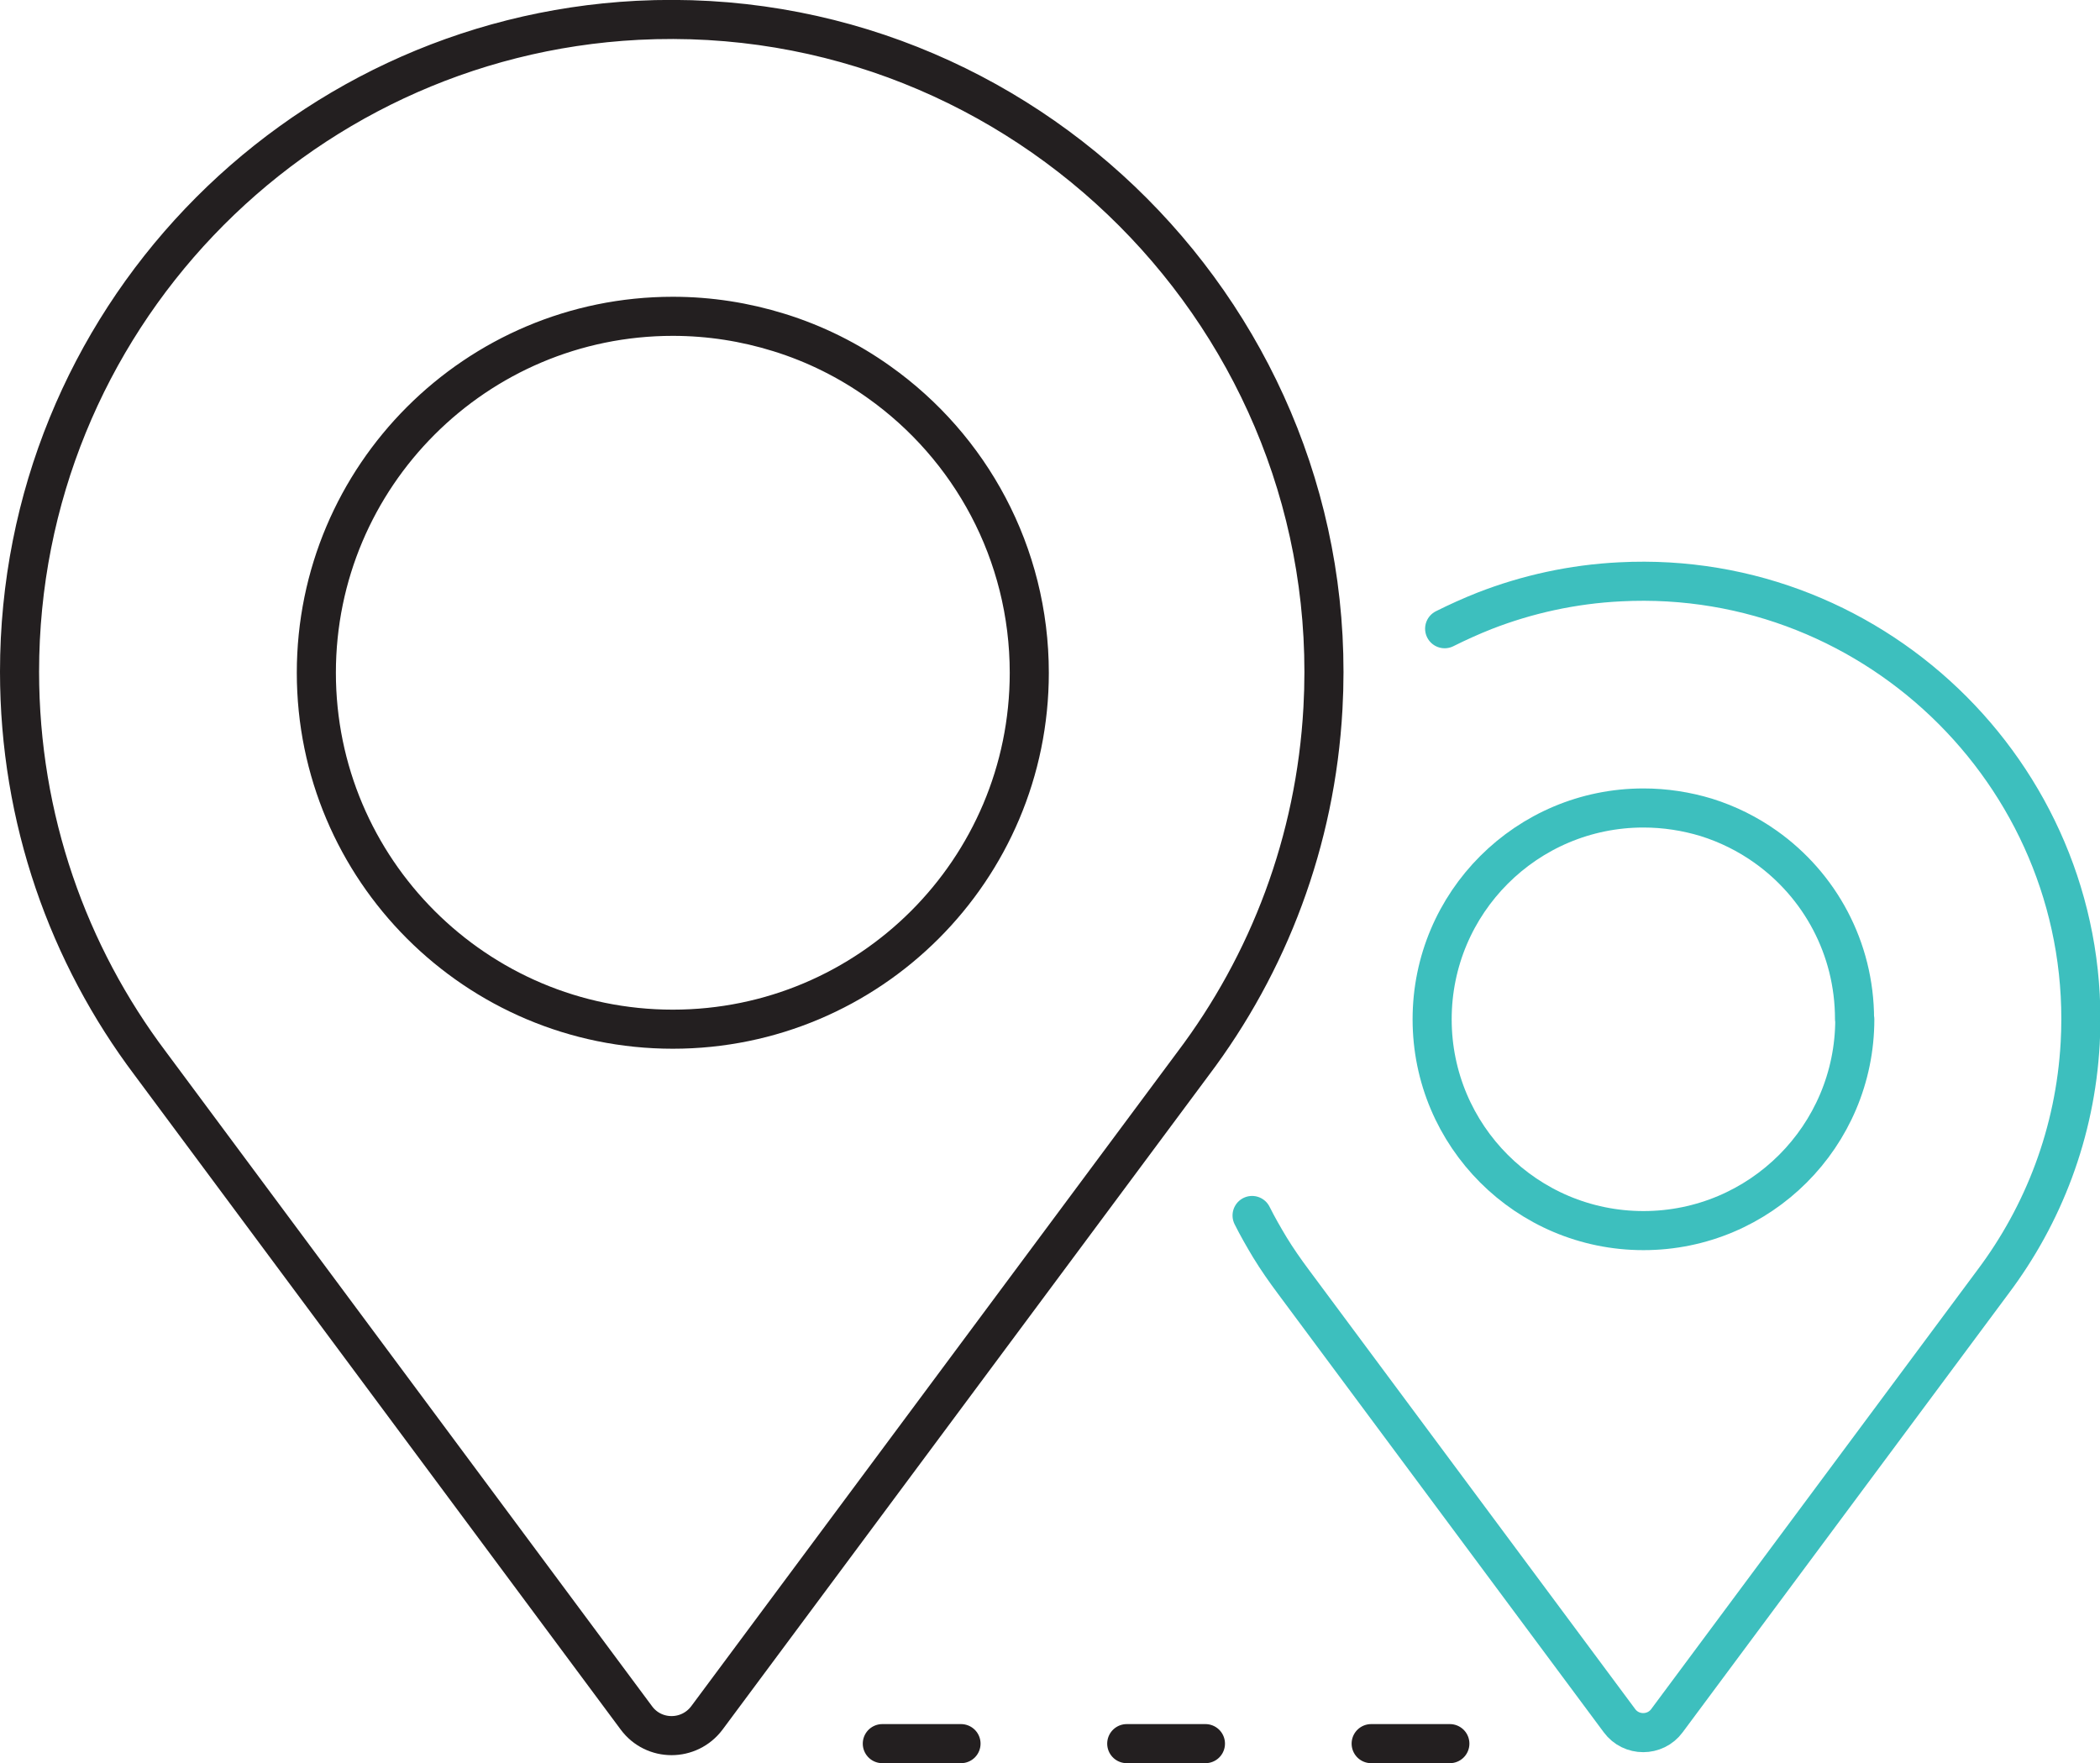
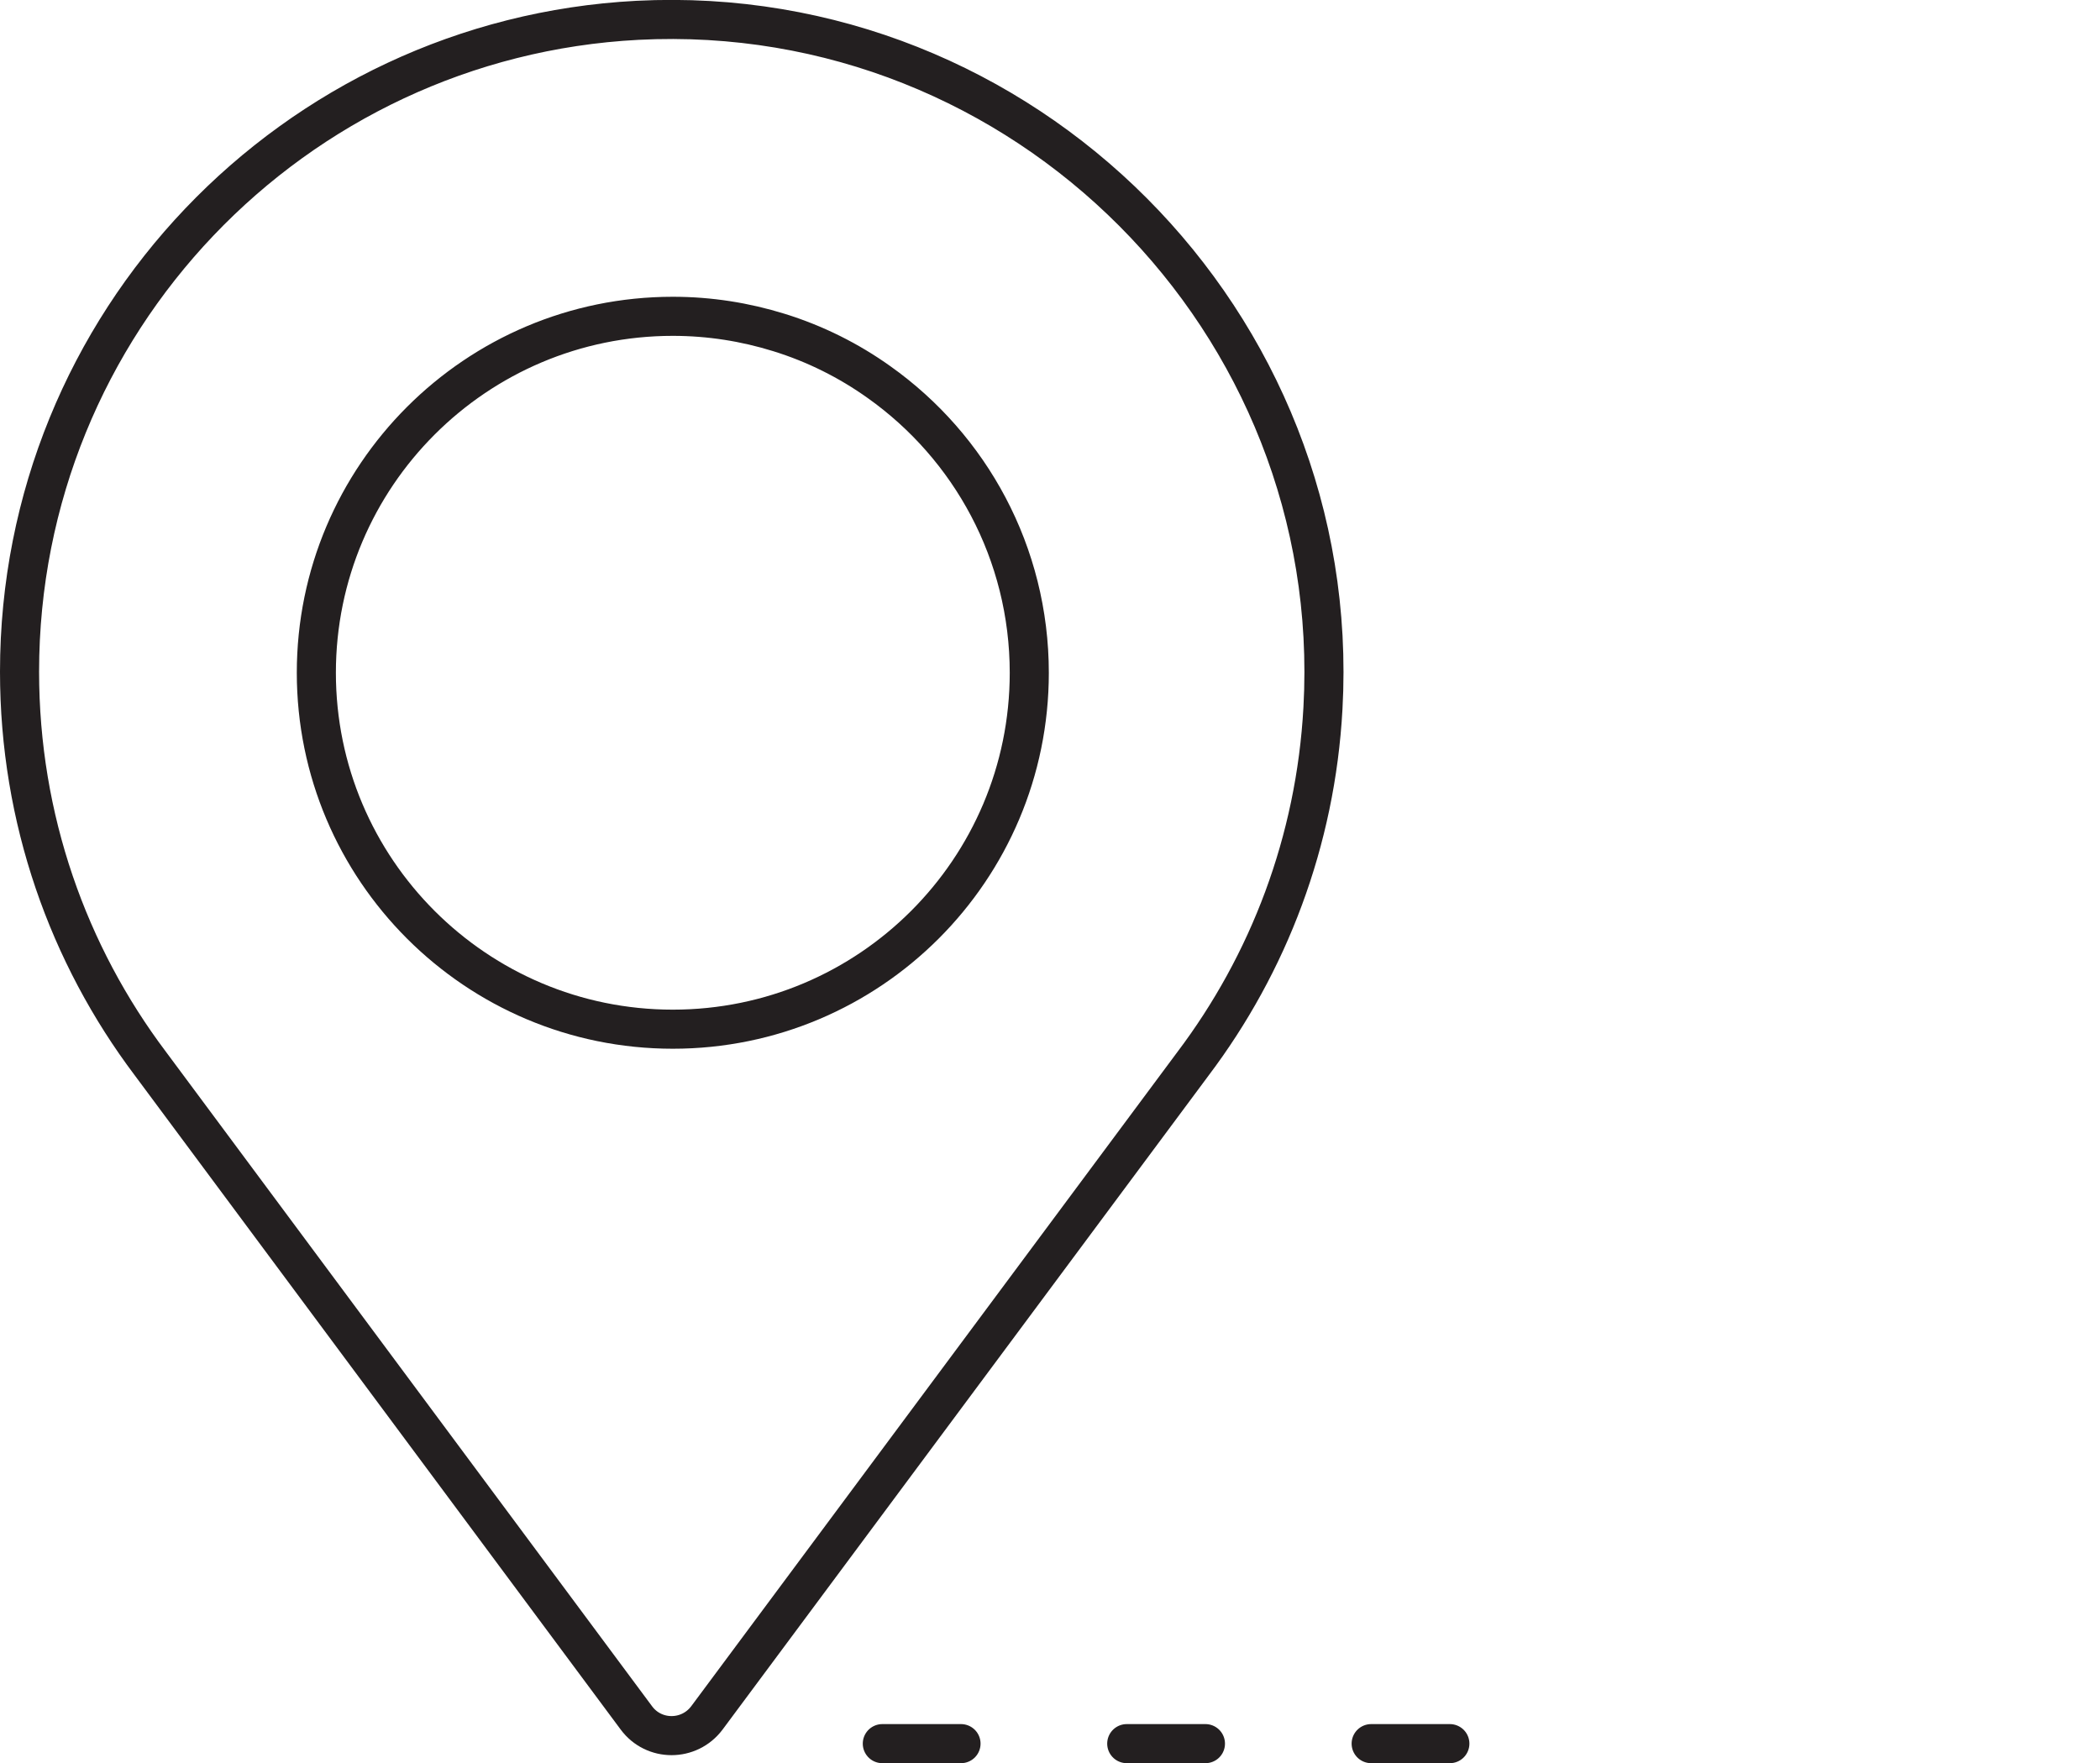
<svg xmlns="http://www.w3.org/2000/svg" id="Layer_2" viewBox="0 0 80.59 67.67">
  <defs>
    <style>.cls-1{stroke:#3dbfbe;}.cls-1,.cls-2{fill:none;stroke-linecap:round;stroke-linejoin:round;stroke-width:1.5px;}.cls-2{stroke:#231f20;}</style>
  </defs>
  <g id="Layer_1-2">
    <path class="cls-2" d="m5.77,40.82h0C2.62,36.64.75,31.43.75,25.78.75,12.4,11.25,1.47,24.46.78,39.28.02,51.59,12.36,50.77,27.18c-.28,5.11-2.09,9.81-4.99,13.65h0l-18.65,25.1c-.68.91-2.04.91-2.71,0L5.77,40.82Z" />
    <path class="cls-2" d="m39.5,25.82c0,7.56-6.13,13.68-13.68,13.68s-13.68-6.13-13.68-13.68,6.13-13.68,13.68-13.68c1.42,0,2.78.22,4.07.62,1.39.43,2.69,1.08,3.85,1.91,3.49,2.48,5.76,6.55,5.76,11.16Z" />
-     <path class="cls-1" d="m55.44,24.13c.5-.25,1.01-.48,1.54-.69,1.62-.63,3.37-1.02,5.2-1.11,9.94-.51,18.2,7.77,17.65,17.71-.19,3.43-1.41,6.58-3.35,9.16h0l-12.51,16.84c-.45.61-1.37.61-1.82,0l-12.51-16.84h0c-.32-.43-.63-.87-.91-1.33-.24-.4-.47-.8-.68-1.22" />
-     <path class="cls-1" d="m71.18,39.12c0,4.48-3.63,8.11-8.11,8.11s-8.11-3.63-8.11-8.11,3.63-8.11,8.11-8.11c.84,0,1.65.13,2.41.36.83.26,1.59.64,2.28,1.13,2.07,1.47,3.41,3.88,3.41,6.61Z" />
    <line class="cls-2" x1="33.86" y1="66.92" x2="36.88" y2="66.92" />
    <line class="cls-2" x1="43.24" y1="66.92" x2="46.26" y2="66.92" />
    <line class="cls-2" x1="52.62" y1="66.92" x2="55.64" y2="66.92" />
  </g>
</svg>